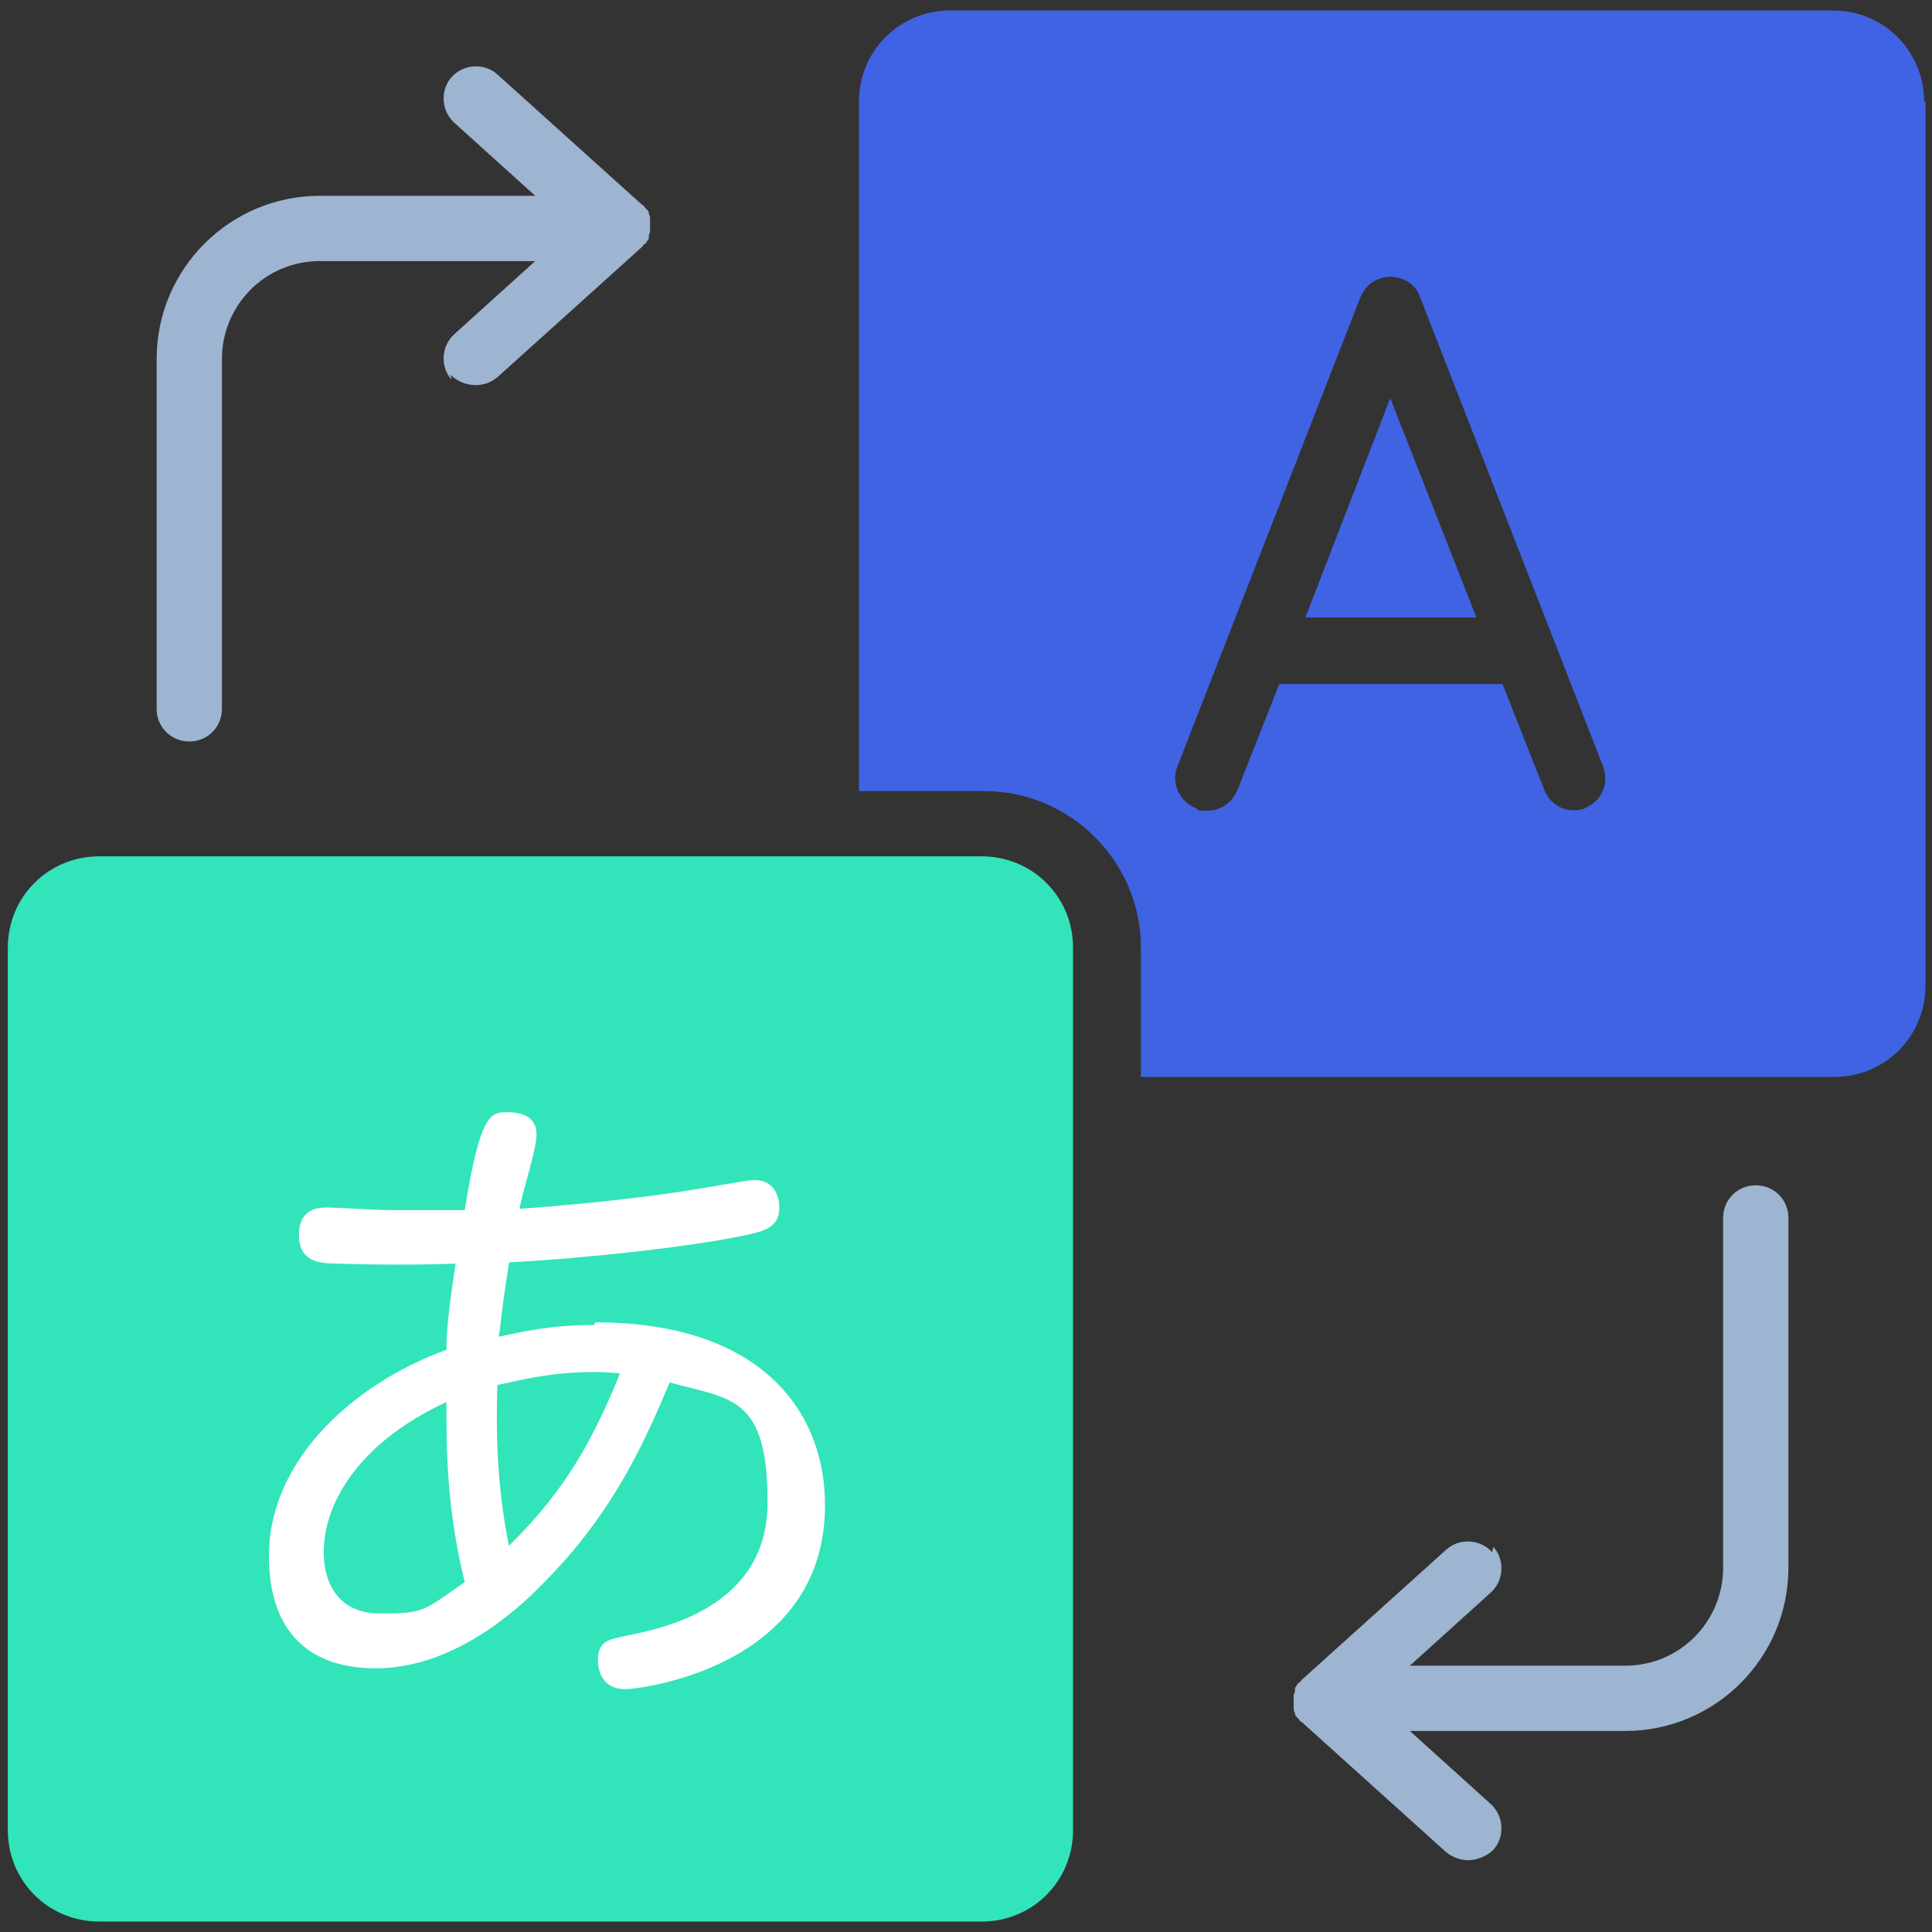
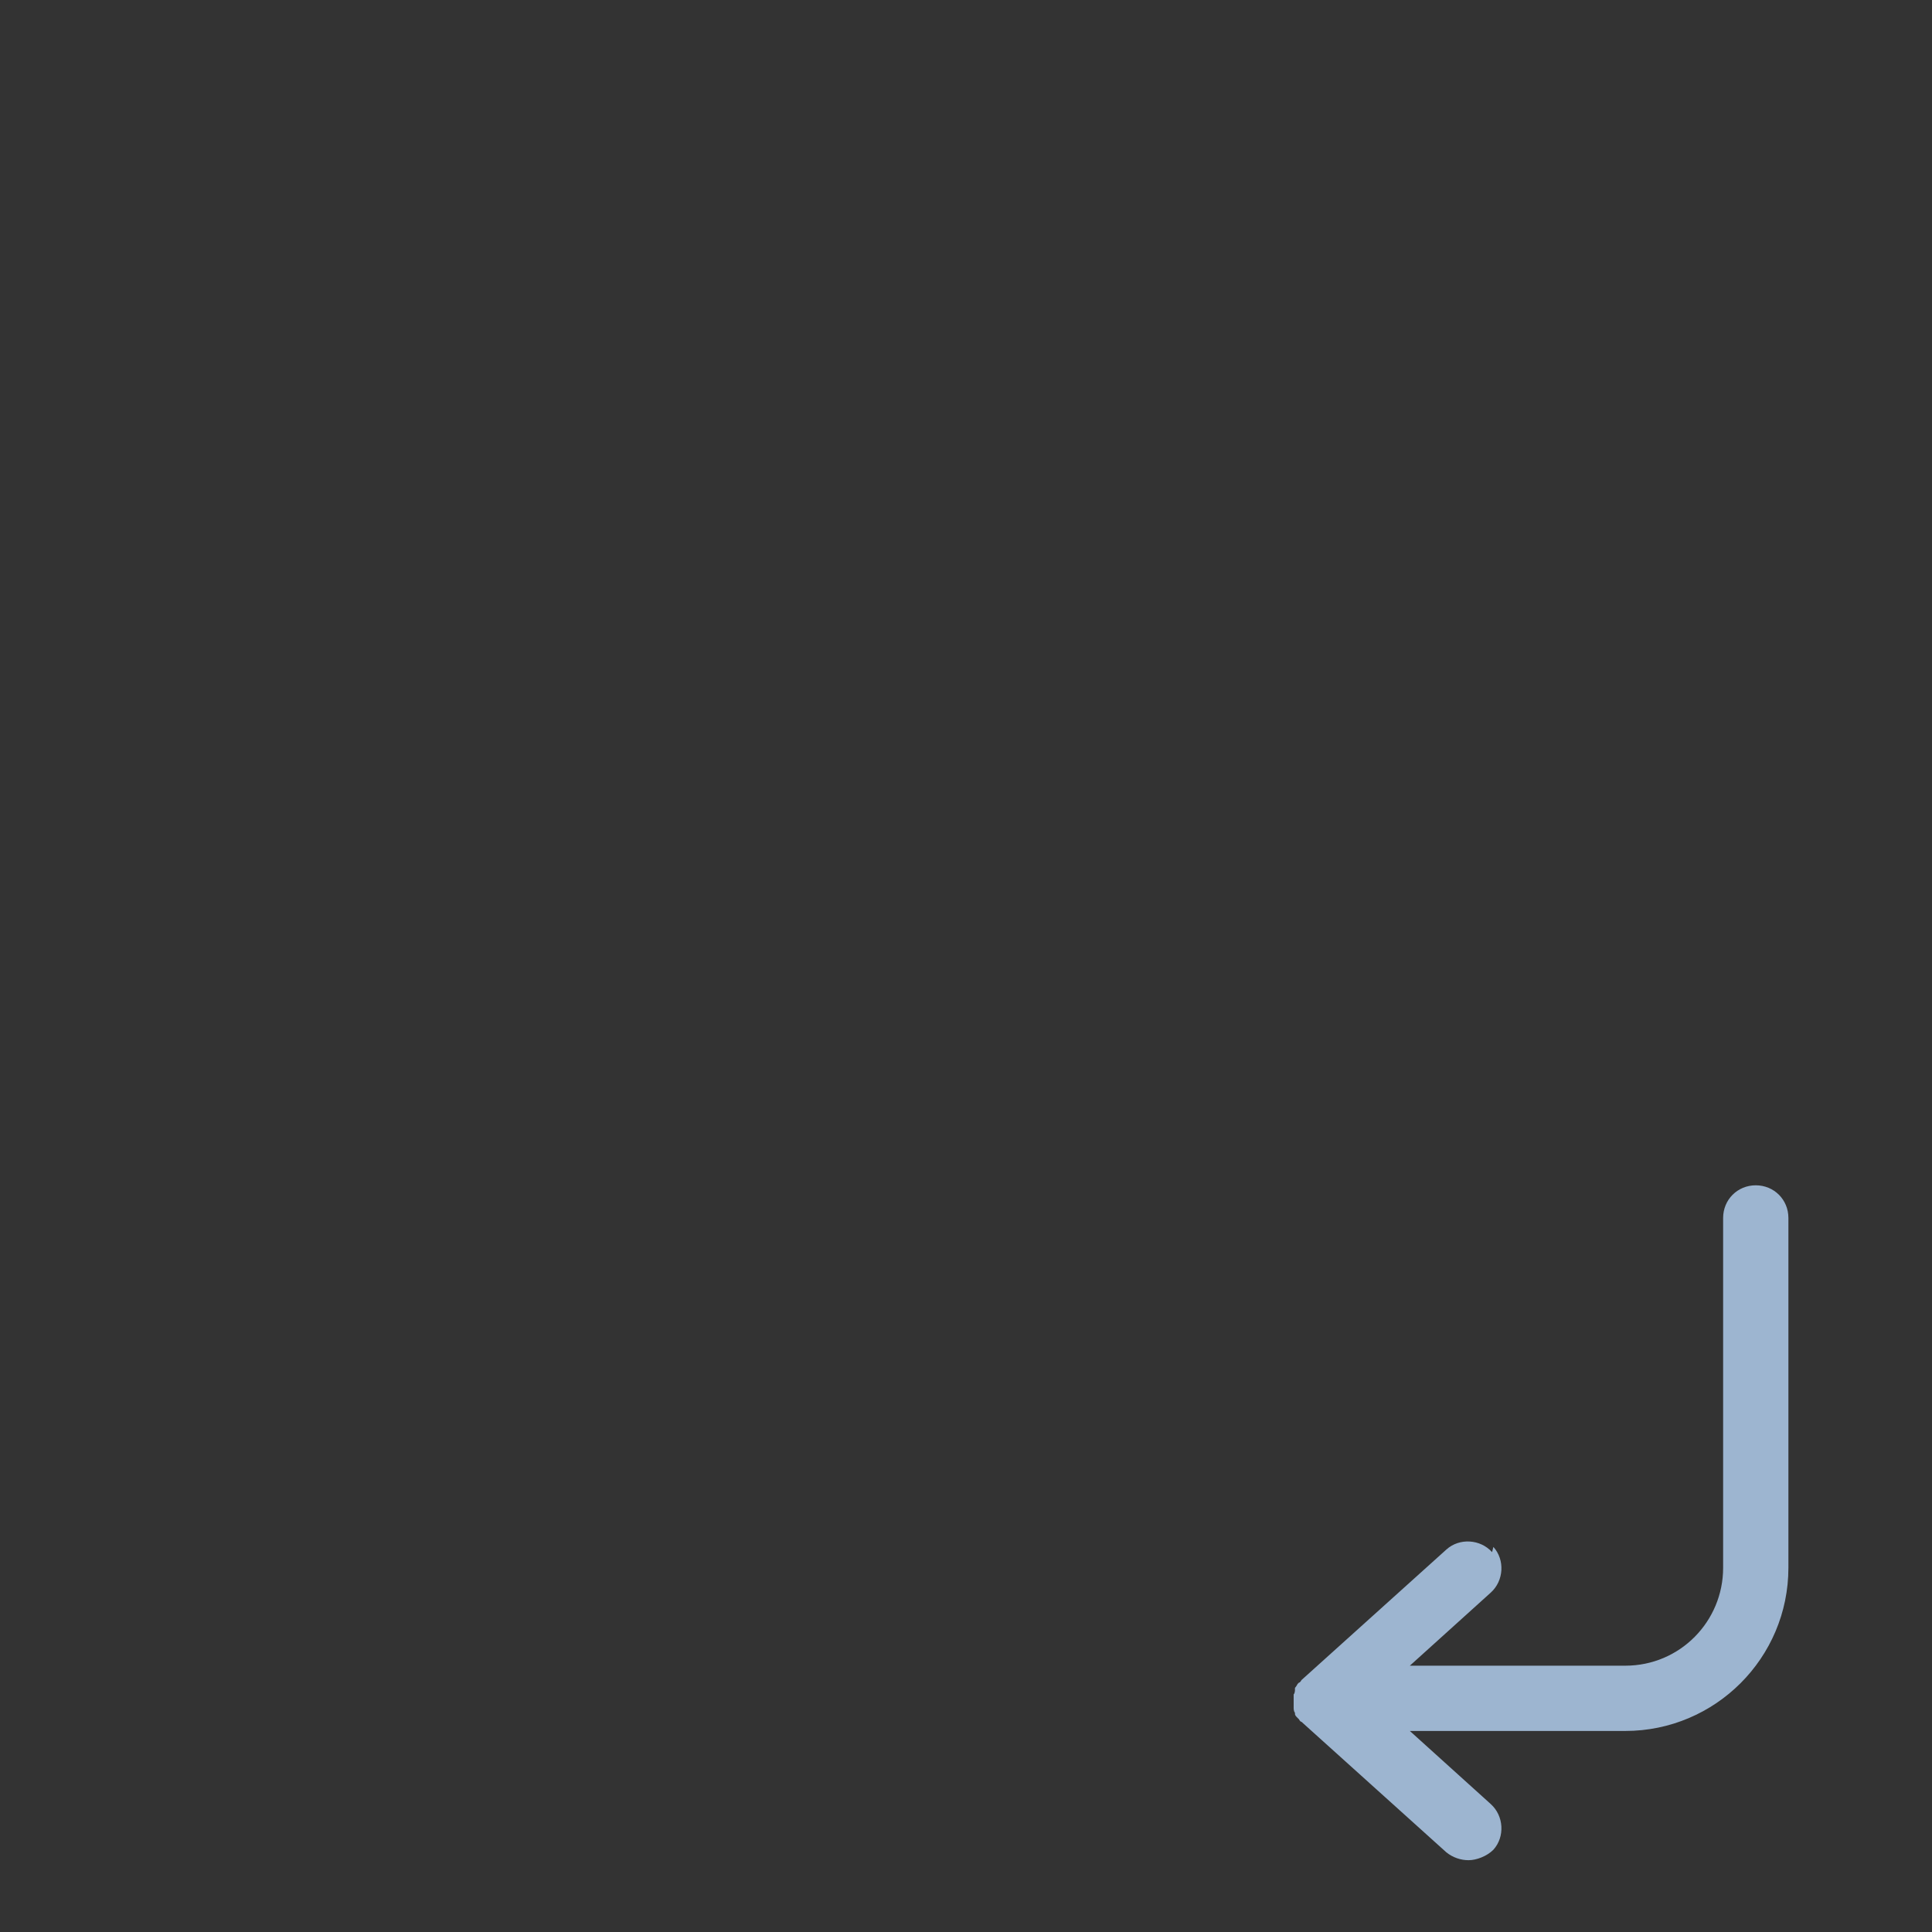
<svg xmlns="http://www.w3.org/2000/svg" id="_レイヤー_1" data-name="レイヤー_1" width="148" height="148" version="1.1" viewBox="0 0 148 148">
  <rect x="0" y="0" width="148" height="148" fill="#333333" stroke="none" />
  <defs>
    <style>
      .st0 {
        fill: #32e4b9;
      }

      .st1 {
        fill: #9db5d0;
      }

      .st2 {
        fill: #4063e4;
      }

      .st3 {
        fill: #fff;
      }
    </style>
  </defs>
-   <path class="st1" d="M34.5,28.7c.5.5,1.2.8,1.9.8s1.2-.2,1.7-.6l11.1-10s0,0,0,0c0,0,.1-.2.2-.2,0,0,0,0,.1-.1,0,0,.1-.2.2-.3,0,0,0,0,0-.1,0-.1,0-.3.1-.4,0,0,0,0,0,0,0-.2,0-.3,0-.5s0-.3,0-.5c0,0,0,0,0,0,0-.1,0-.3-.1-.4,0,0,0,0,0-.1,0-.1-.1-.2-.2-.3,0,0,0,0-.1-.1,0,0-.1-.2-.2-.2,0,0,0,0,0,0l-11.1-10c-1-.9-2.6-.8-3.5.2-.9,1-.8,2.6.2,3.5l6.2,5.6h-16.5c-6.9,0-12.5,5.6-12.5,12.5v26.8c0,1.4,1.1,2.5,2.5,2.5s2.5-1.1,2.5-2.5v-26.8c0-4.1,3.3-7.5,7.5-7.5h16.5l-6.2,5.6c-1,.9-1.1,2.5-.2,3.5Z" />
  <path class="st1" d="M114.3,118.9c-.9-1-2.5-1.1-3.5-.2l-11.1,10s0,0,0,0c0,0-.1.2-.2.2,0,0,0,0-.1.1,0,0-.1.2-.2.3,0,0,0,0,0,.1,0,.1,0,.3-.1.4,0,0,0,0,0,0,0,.2,0,.3,0,.5s0,.3,0,.5c0,0,0,0,0,0,0,.1,0,.3.1.4,0,0,0,0,0,.1,0,.1.1.2.2.3,0,0,0,0,.1.1,0,0,.1.2.2.2,0,0,0,0,0,0l11.1,10c.5.4,1.1.6,1.7.6s1.4-.3,1.9-.8c.9-1,.8-2.6-.2-3.5l-6.2-5.6h16.5c6.9,0,12.5-5.6,12.5-12.5v-26.8c0-1.4-1.1-2.5-2.5-2.5s-2.5,1.1-2.5,2.5v26.8c0,4.1-3.3,7.5-7.5,7.5h-16.5l6.2-5.6c1-.9,1.1-2.5.2-3.5Z" />
-   <path class="st0" d="M7.6,147.2h67.6c3.9,0,7-3.1,7-7v-55.3s0,0,0,0,0,0,0,0v-12.3c0-3.9-3.1-7-7-7H7.6c-3.9,0-7,3.1-7,7v67.6c0,3.9,3.1,7,7,7Z" />
-   <path class="st2" d="M147.4,7.8c0-3.9-3.1-7-7-7h-67.6c-3.9,0-7,3.1-7,7v52.8h9.6c6.6,0,12,5.4,12,12v9.9h53.1c3.9,0,7-3.1,7-7V7.8ZM121.5,61.9c-1.3.5-2.7-.1-3.2-1.4l-3.2-8.1h-17.1l-3.2,8.1c-.4,1-1.3,1.6-2.3,1.6s-.6,0-.9-.2c-1.3-.5-1.9-2-1.4-3.2l14-35.9c.4-1,1.3-1.6,2.3-1.6s2,.6,2.3,1.6l14,35.9c.5,1.3-.1,2.7-1.4,3.2Z" />
-   <polygon class="st2" points="100 47.3 113.1 47.3 106.5 30.5 100 47.3" />
-   <path class="st3" d="M45.6,101.3c12.8,0,17.6,6.9,17.6,14,0,12.5-14.3,14.1-15.3,14.1-1.8,0-2.1-1.5-2.1-2.2,0-1.5.8-1.6,2.2-1.9,2.4-.5,10.8-2,10.8-10.2s-2.8-7.9-7.5-9.2c-1.9,4.5-4.3,10-9.7,15.4-2.4,2.5-7.2,6.5-12.8,6.5s-8.2-3.3-8.2-8.6c0-7.5,6.7-13.3,13.6-15.8,0-2,.4-4.6.7-6.6-2.8.1-6.1.1-8.9,0-1.5,0-3.1-.1-3.1-2.2s1.6-2.1,2.2-2.1,4,.2,4.6.2c1.9,0,3.9,0,5.9,0,1.2-7.5,2-7.5,3.3-7.5s2.2.5,2.2,1.7-1.2,4.8-1.3,5.7c7.1-.5,12.5-1.3,14.1-1.6,3.1-.5,3.4-.6,3.9-.6,1.4,0,1.9,1.1,1.9,2.1,0,1.5-1.1,1.8-2.5,2.1-4.1.9-12.4,1.8-18.2,2.1-.6,3.7-.7,5.4-.8,5.7,1.9-.4,4-.9,7.3-.9ZM24.8,119c0,1.8.8,4.6,4.3,4.6s3.3-.2,6.5-2.4c-1.4-5.7-1.4-10.2-1.4-13.8-6.9,3.2-9.4,7.9-9.4,11.5ZM39,118.4c4.4-4.3,6.5-8.3,8.5-13.2-.3,0-.9-.1-1.9-.1-3.6,0-6,.7-7.5,1-.1,3.3-.1,7.4.9,12.4Z" />
</svg>